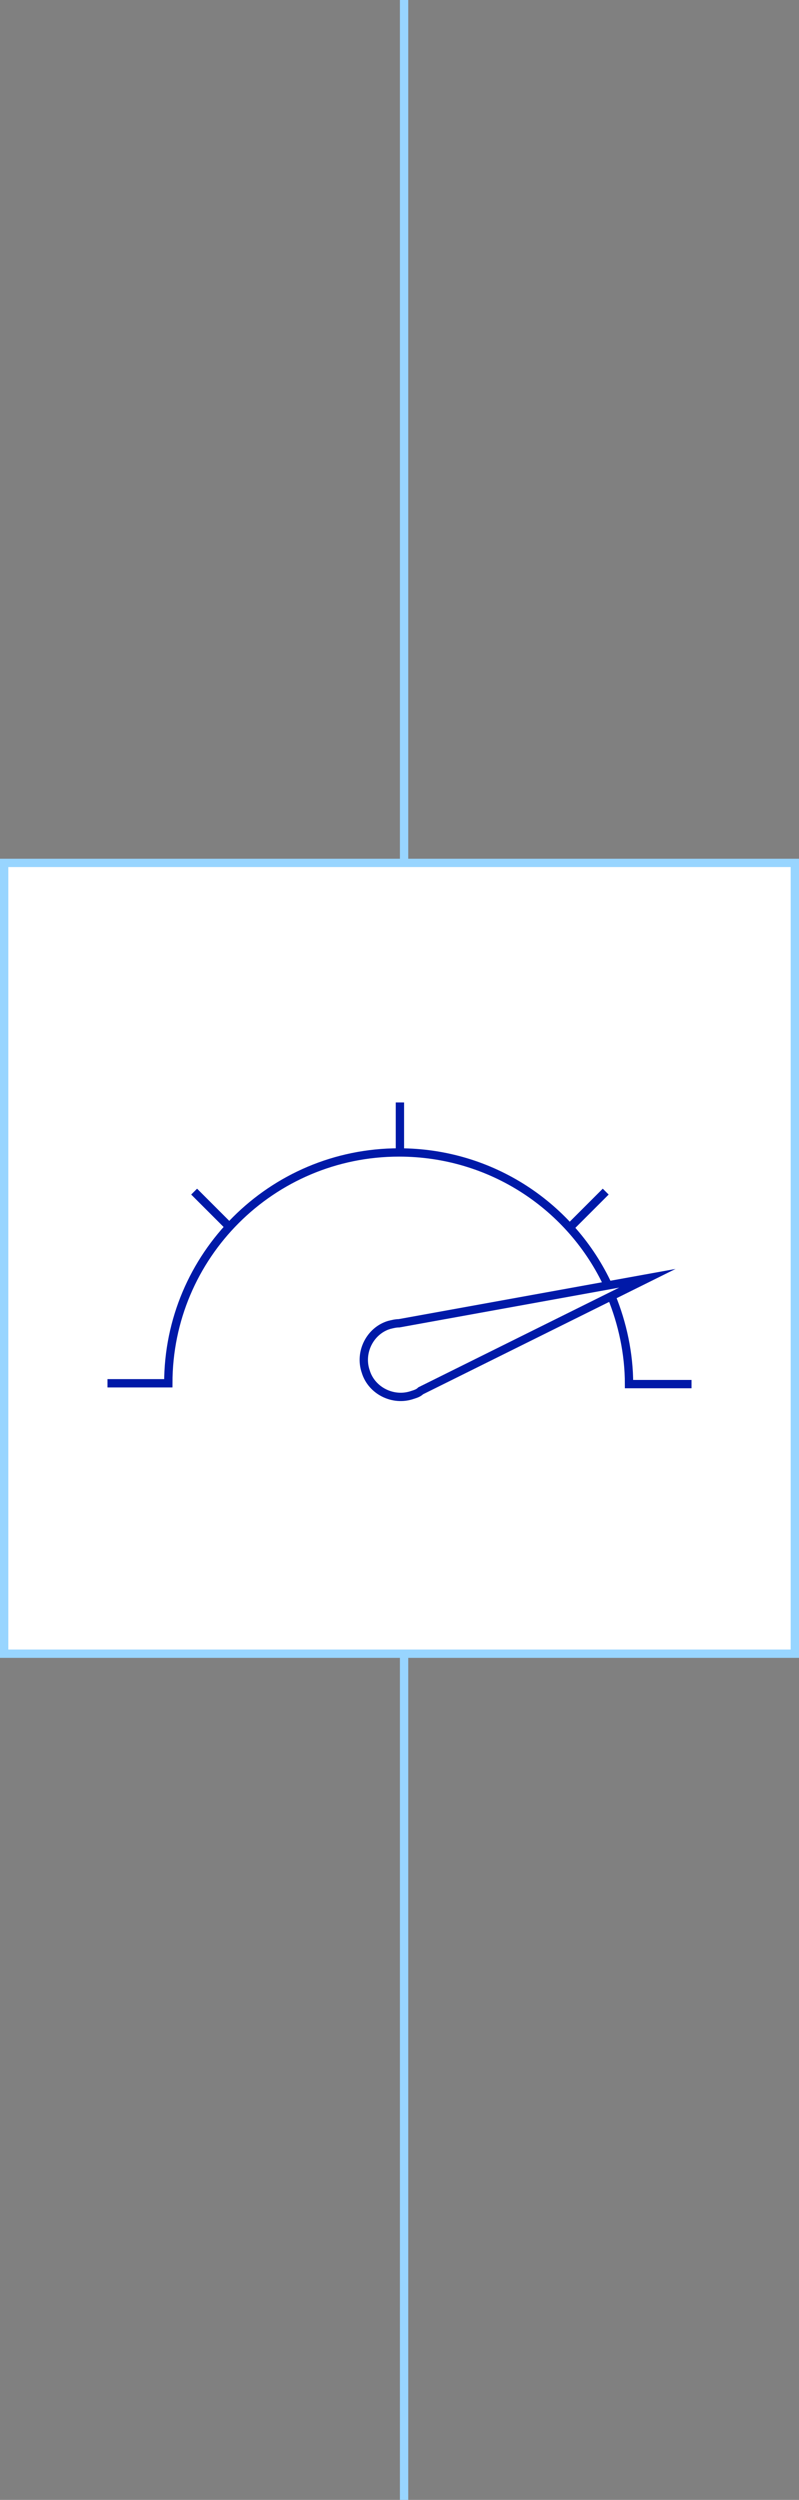
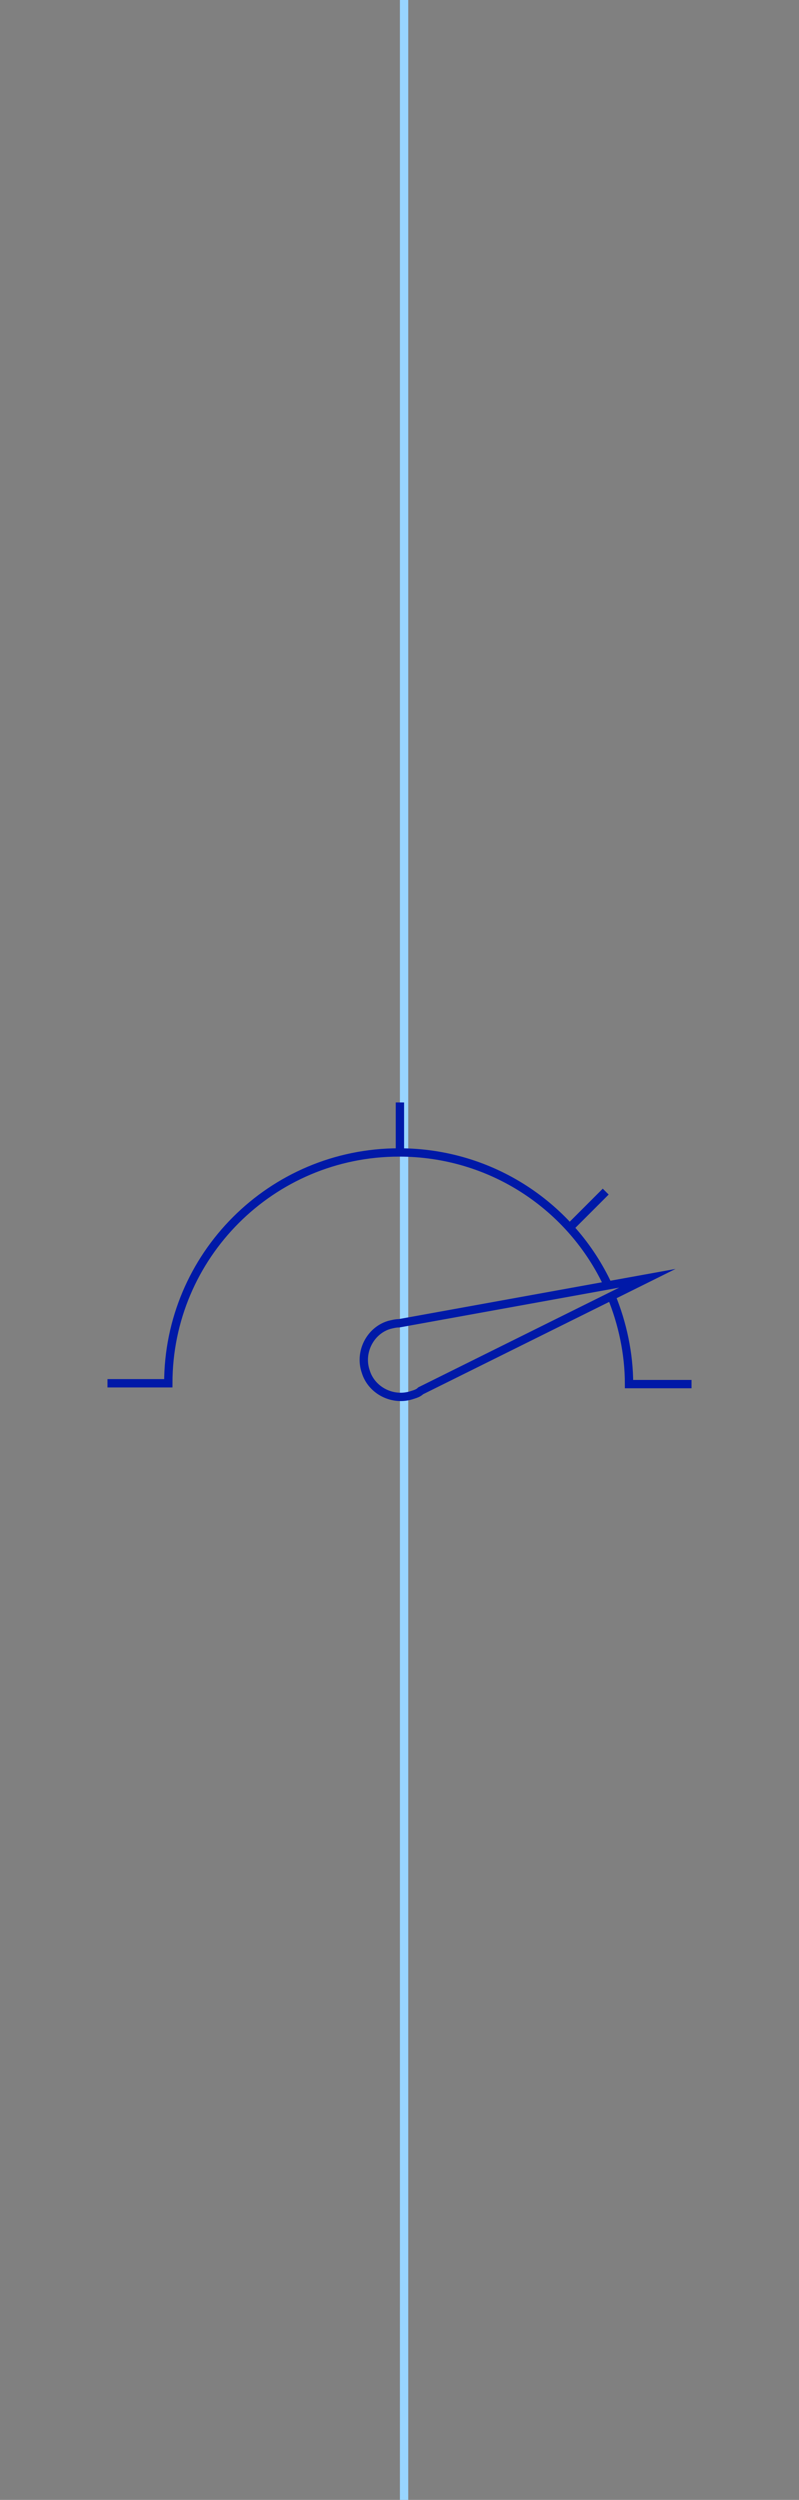
<svg xmlns="http://www.w3.org/2000/svg" xmlns:xlink="http://www.w3.org/1999/xlink" version="1.1" id="Layer_1" x="0px" y="0px" viewBox="0 0 95.9 300" style="enable-background:new 0 0 95.9 300;" xml:space="preserve">
  <rect x="0" y="0" width="95.9" height="300" fill="#808080" stroke="none" />
  <style type="text/css">
	.st0{fill:none;stroke:#98D5FF;}
	.st1{clip-path:url(#SVGID_00000163771516796767955960000017448751904633718677_);}
	.st2{fill:#FFFFFF;stroke:#98D5FF;stroke-miterlimit:10;}
	.st3{fill:none;}
	.st4{fill:none;stroke:#0019A8;stroke-miterlimit:10;}
</style>
  <g id="Group_184_00000132804825220094840300000000896668075441032121_" transform="translate(-913 -6810.5)">
    <line id="Line_31_00000117671022591548465820000004550307310294294953_" class="st0" x1="961.5" y1="6810.5" x2="961.5" y2="7110.5" />
    <g id="Group_133_00000125595987765003364590000000872998607643304586_" transform="translate(913 6913.554)">
      <g id="Group_130_00000165927213586156751240000009355073720602790559_">
        <g>
          <g>
            <g>
              <g>
                <defs>
-                   <rect id="SVGID_1_" y="0" width="95.9" height="95.9" />
-                 </defs>
+                   </defs>
                <clipPath id="SVGID_00000038384181184119945940000009296797278534262183_">
                  <use xlink:href="#SVGID_1_" style="overflow:visible;" />
                </clipPath>
                <g id="Group_129_00000057869637523997867770000006952172541793061259_" style="clip-path:url(#SVGID_00000038384181184119945940000009296797278534262183_);">
-                   <rect id="Rectangle_216_00000092444269153556368240000013306215124582598023_" x="0.5" y="0.5" class="st2" width="94.9" height="94.9" />
-                 </g>
+                   </g>
              </g>
            </g>
          </g>
        </g>
      </g>
    </g>
  </g>
  <rect y="103.1" class="st3" width="95.9" height="95.9" />
  <g>
    <path class="st4" d="M73.4,155.6c1.3,3.2,2.1,6.8,2.1,10.5H83" />
    <path class="st4" d="M12.9,166h7.3c0-15.3,12.4-27.7,27.7-27.7c11.1,0,20.7,6.5,25.1,16" />
    <line class="st4" x1="48" y1="132.3" x2="48" y2="138.4" />
-     <line class="st4" x1="23.3" y1="143" x2="27.6" y2="147.3" />
    <line class="st4" x1="72.7" y1="143" x2="68.4" y2="147.3" />
    <path class="st4" d="M50.5,166.9l27.2-13.5l-29.8,5.4c-0.4,0-0.8,0.1-1.2,0.2c-2.3,0.7-3.6,3.3-2.8,5.6c0.7,2.3,3.3,3.6,5.6,2.8   C49.8,167.3,50.2,167.2,50.5,166.9z" />
  </g>
</svg>